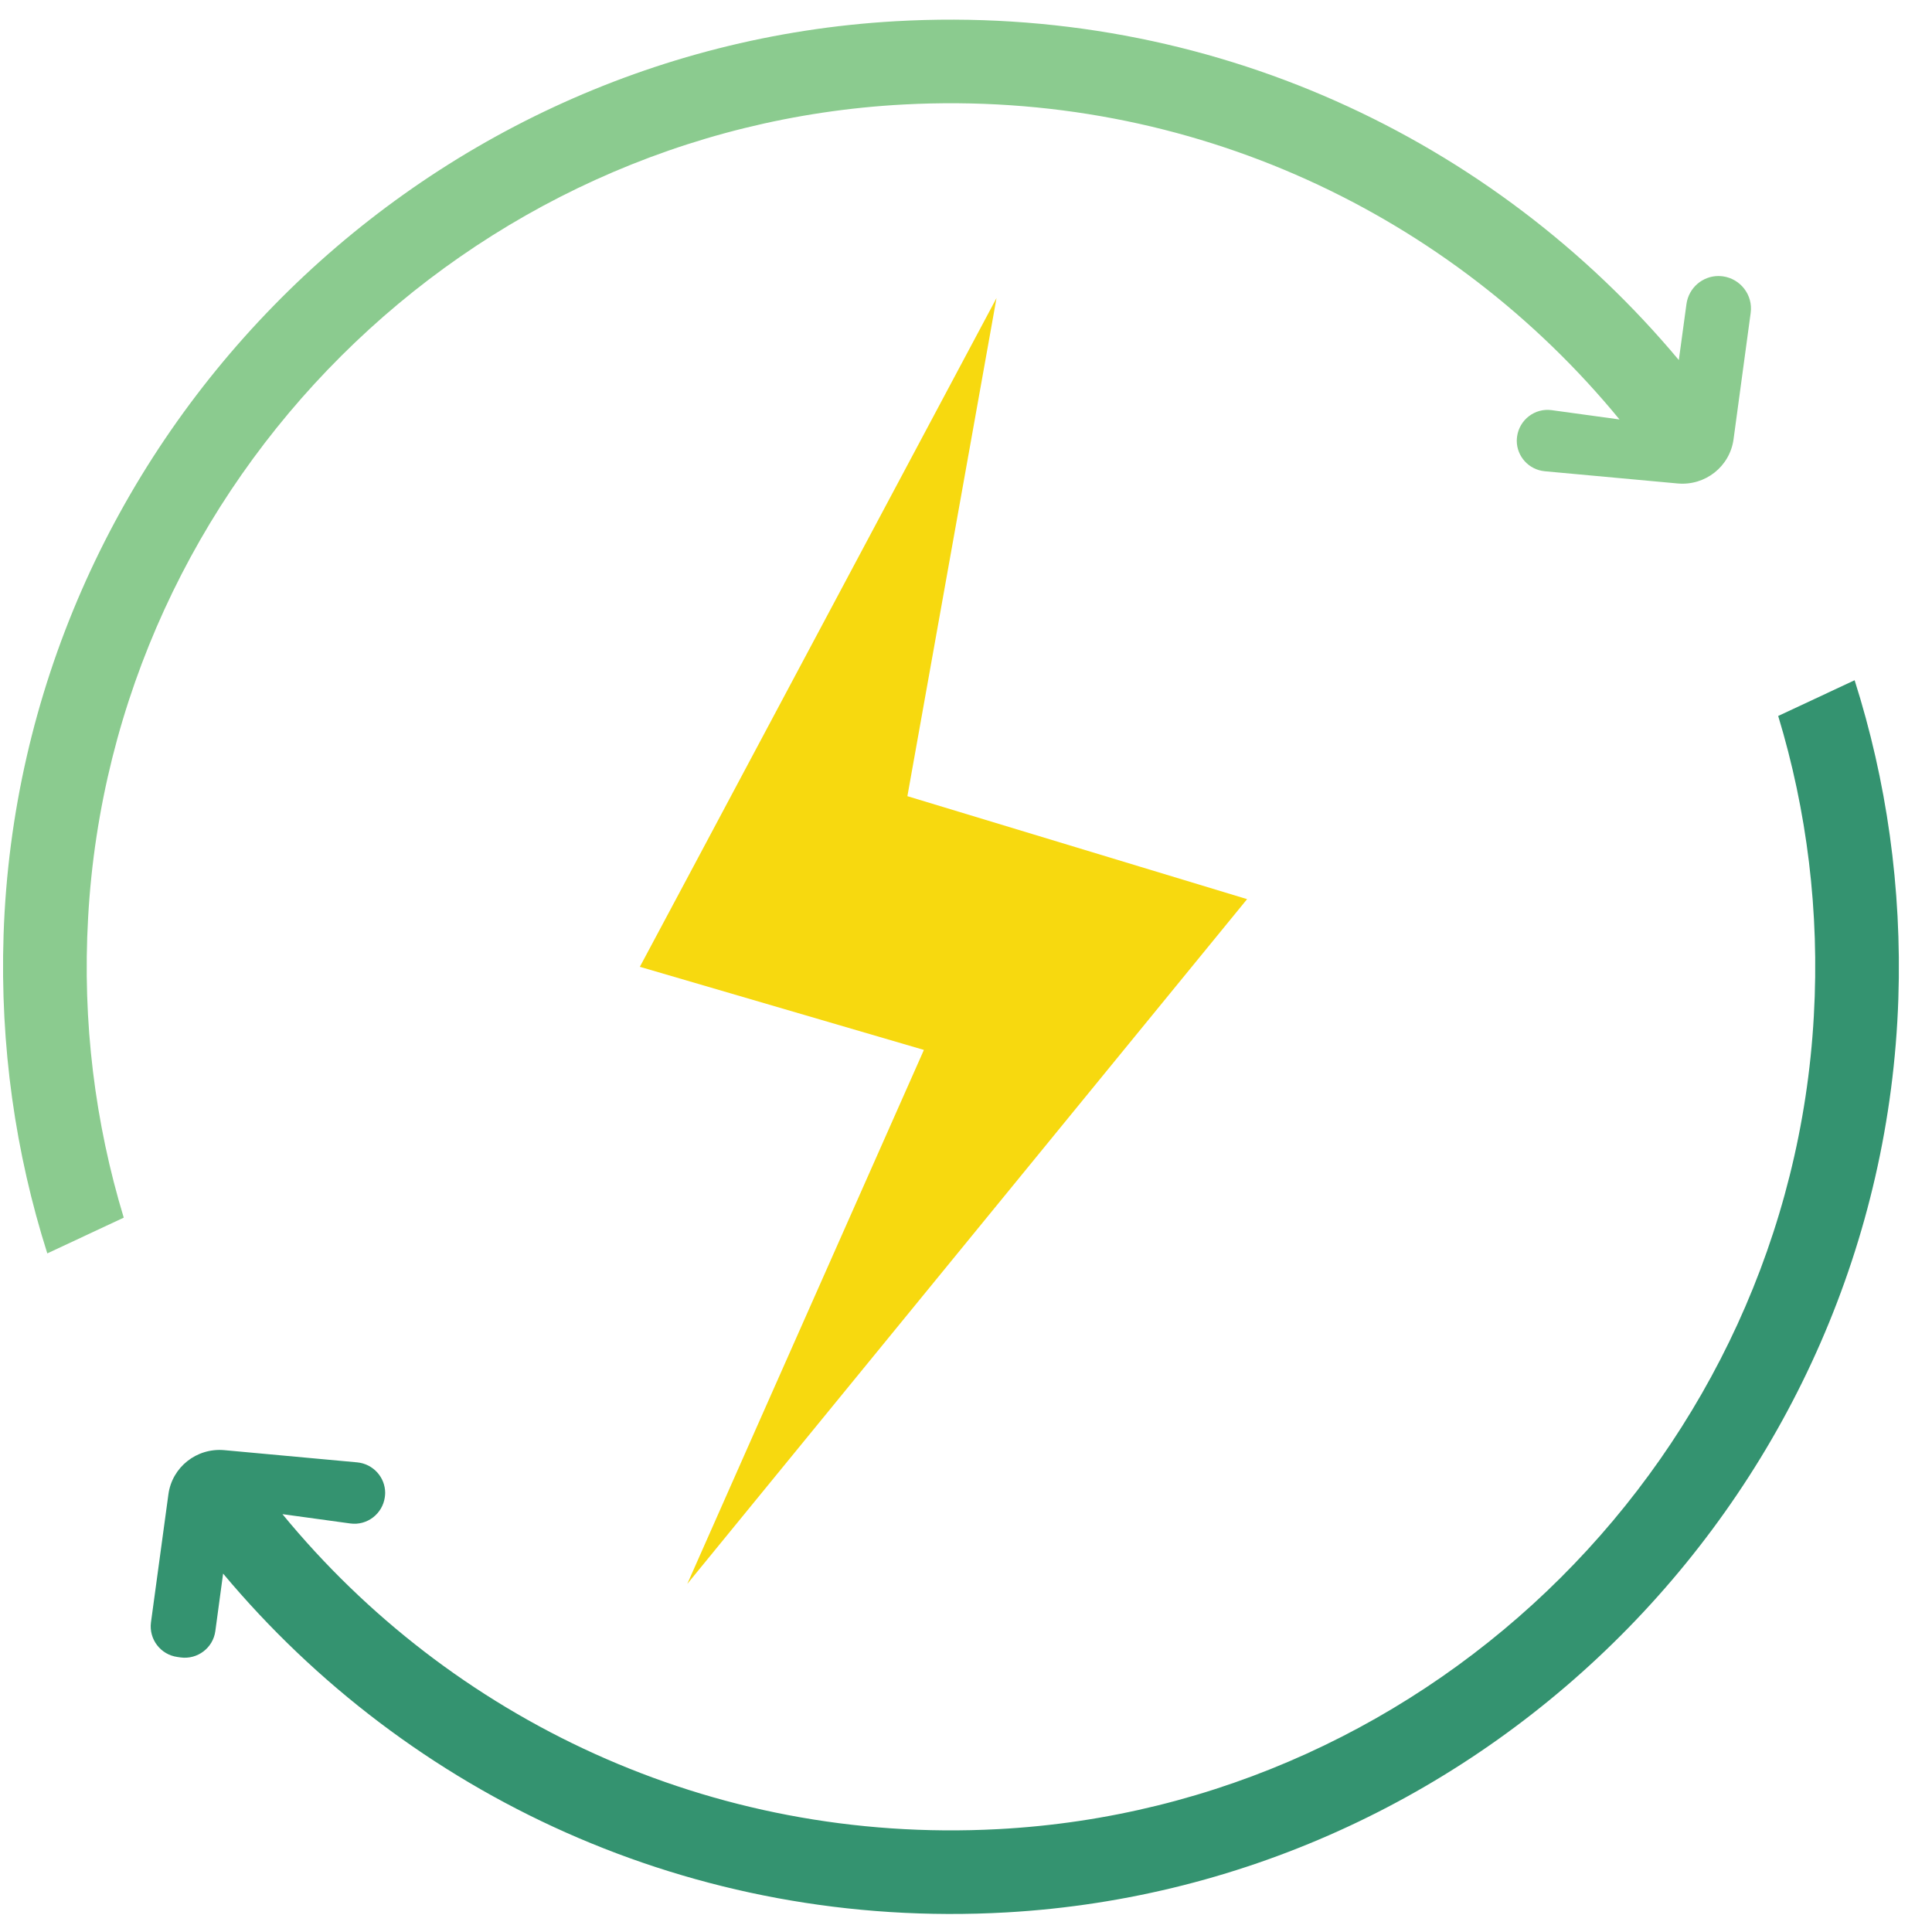
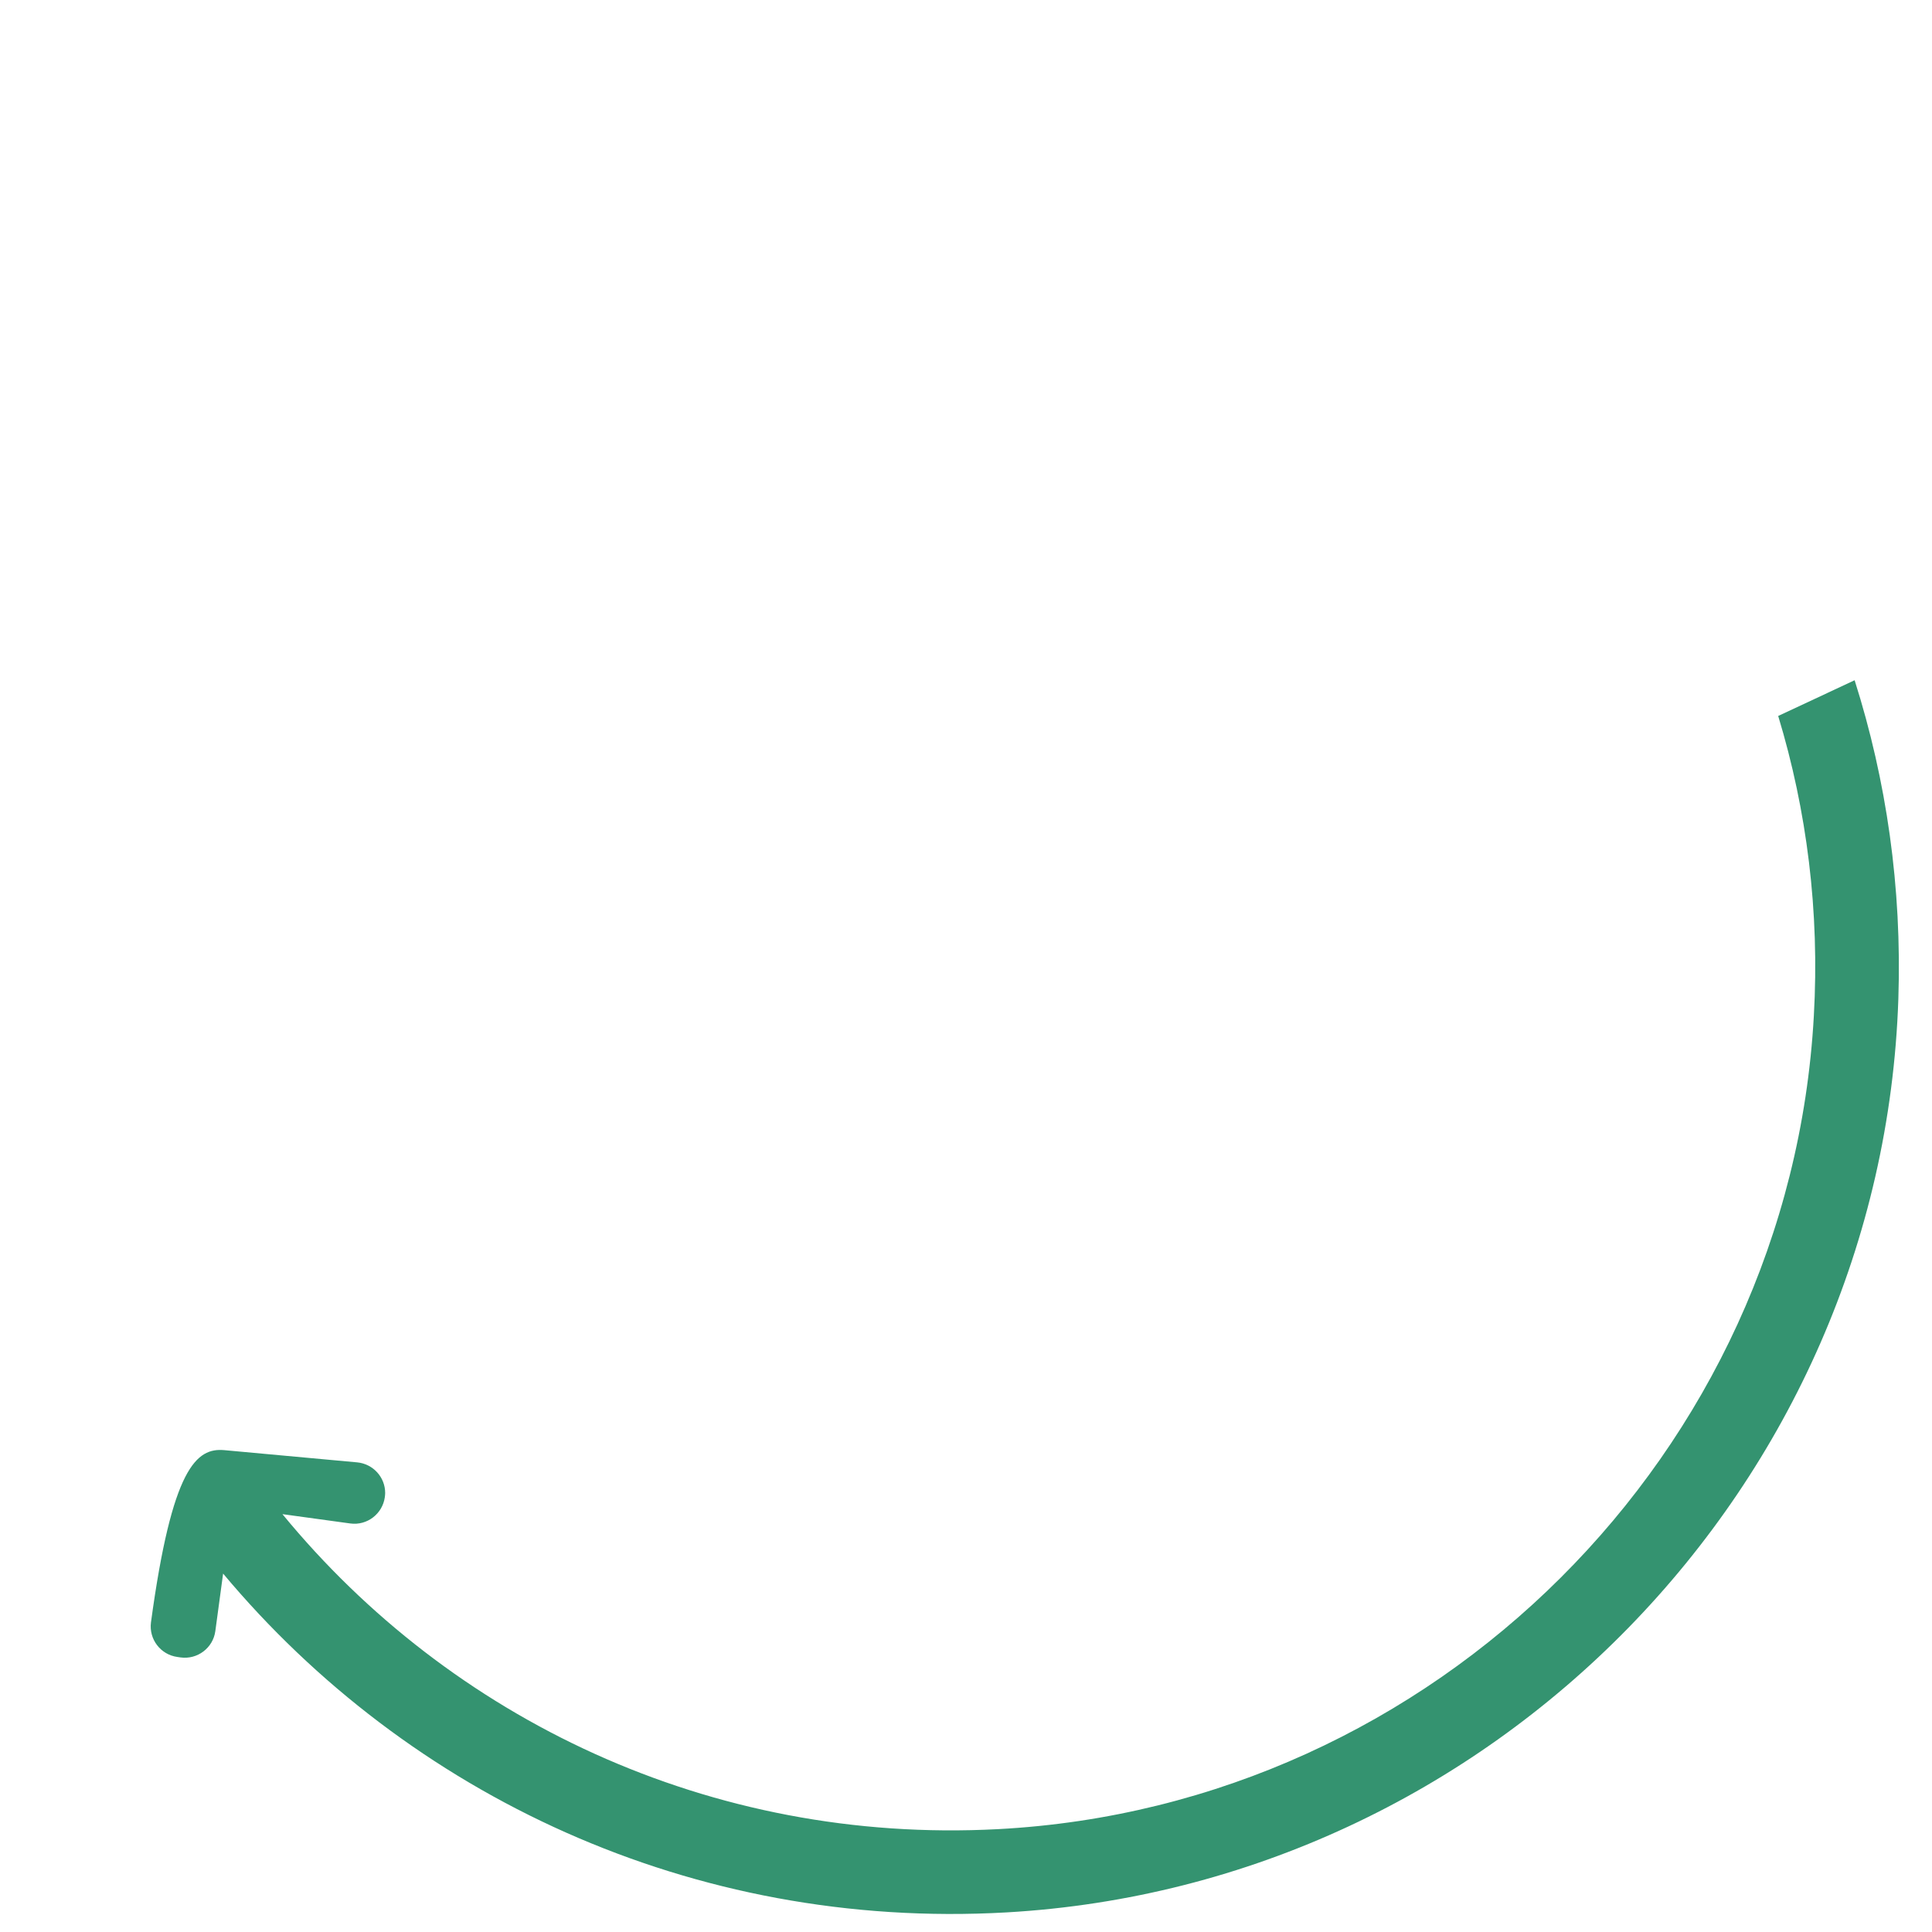
<svg xmlns="http://www.w3.org/2000/svg" width="512" zoomAndPan="magnify" viewBox="0 0 384 384" height="512" preserveAspectRatio="xMidYMid meet" version="1.0">
-   <path fill="#f7d90f" d="M 150.148 284.219 L 183.633 208.68 L 127.176 192.16 L 137.812 172.242 L 198.066 59.234 L 180.352 158.246 L 247.871 178.711 L 136.598 314.824 Z M 150.148 284.219 " fill-opacity="1" fill-rule="nonzero" />
-   <path fill="#8bcb8f" d="M 342.43 54.922 C 345.953 55.41 348.445 58.656 347.961 62.18 L 344.559 87.289 C 343.828 92.723 338.938 96.582 333.465 96.094 L 307.031 93.664 C 303.84 93.363 301.469 90.691 301.469 87.594 C 301.469 87.32 301.5 87.047 301.531 86.773 C 301.988 83.434 305.055 81.066 308.398 81.52 L 321.891 83.371 C 288.555 42.777 236.961 17.73 179.652 20.766 C 92.809 25.352 22.348 95.578 17.516 182.355 C 16.328 203.184 18.914 223.281 24.594 242.016 L 9.402 249.121 C 3.082 229.234 -0.02 207.918 0.711 185.785 C 3.934 89.141 81.387 9.715 177.98 4.219 C 240.547 0.664 296.941 27.629 333.68 71.562 C 333.68 71.562 334.531 65.43 335.199 60.418 C 335.652 57.199 338.391 54.863 341.551 54.863 C 341.824 54.863 342.125 54.895 342.43 54.922 Z M 342.43 54.922 " fill-opacity="1" fill-rule="nonzero" />
-   <path fill="#349370" d="M 368.621 135.203 C 374.941 155.09 378.043 176.402 377.312 198.535 C 374.094 295.18 296.641 374.609 200.043 380.105 C 137.477 383.656 81.082 356.695 44.344 312.762 C 44.344 312.762 43.465 319.168 42.797 324.207 C 42.34 327.547 39.242 329.883 35.898 329.43 L 35.258 329.336 C 31.918 328.883 29.578 325.816 30.004 322.477 L 33.469 297.031 C 34.195 291.598 39.09 287.742 44.559 288.227 L 70.992 290.656 C 74.184 290.961 76.555 293.633 76.555 296.73 C 76.555 297 76.523 297.273 76.492 297.547 C 76.039 300.887 72.969 303.258 69.625 302.801 L 56.137 300.949 C 89.469 341.543 141.062 366.594 198.371 363.555 C 285.215 358.973 355.68 288.742 360.512 201.969 C 361.695 181.141 359.113 161.039 353.43 142.305 Z M 368.621 135.203 " fill-opacity="1" fill-rule="nonzero" />
+   <path fill="#349370" d="M 368.621 135.203 C 374.941 155.09 378.043 176.402 377.312 198.535 C 374.094 295.18 296.641 374.609 200.043 380.105 C 137.477 383.656 81.082 356.695 44.344 312.762 C 44.344 312.762 43.465 319.168 42.797 324.207 C 42.34 327.547 39.242 329.883 35.898 329.43 L 35.258 329.336 C 31.918 328.883 29.578 325.816 30.004 322.477 C 34.195 291.598 39.09 287.742 44.559 288.227 L 70.992 290.656 C 74.184 290.961 76.555 293.633 76.555 296.73 C 76.555 297 76.523 297.273 76.492 297.547 C 76.039 300.887 72.969 303.258 69.625 302.801 L 56.137 300.949 C 89.469 341.543 141.062 366.594 198.371 363.555 C 285.215 358.973 355.68 288.742 360.512 201.969 C 361.695 181.141 359.113 161.039 353.43 142.305 Z M 368.621 135.203 " fill-opacity="1" fill-rule="nonzero" />
</svg>